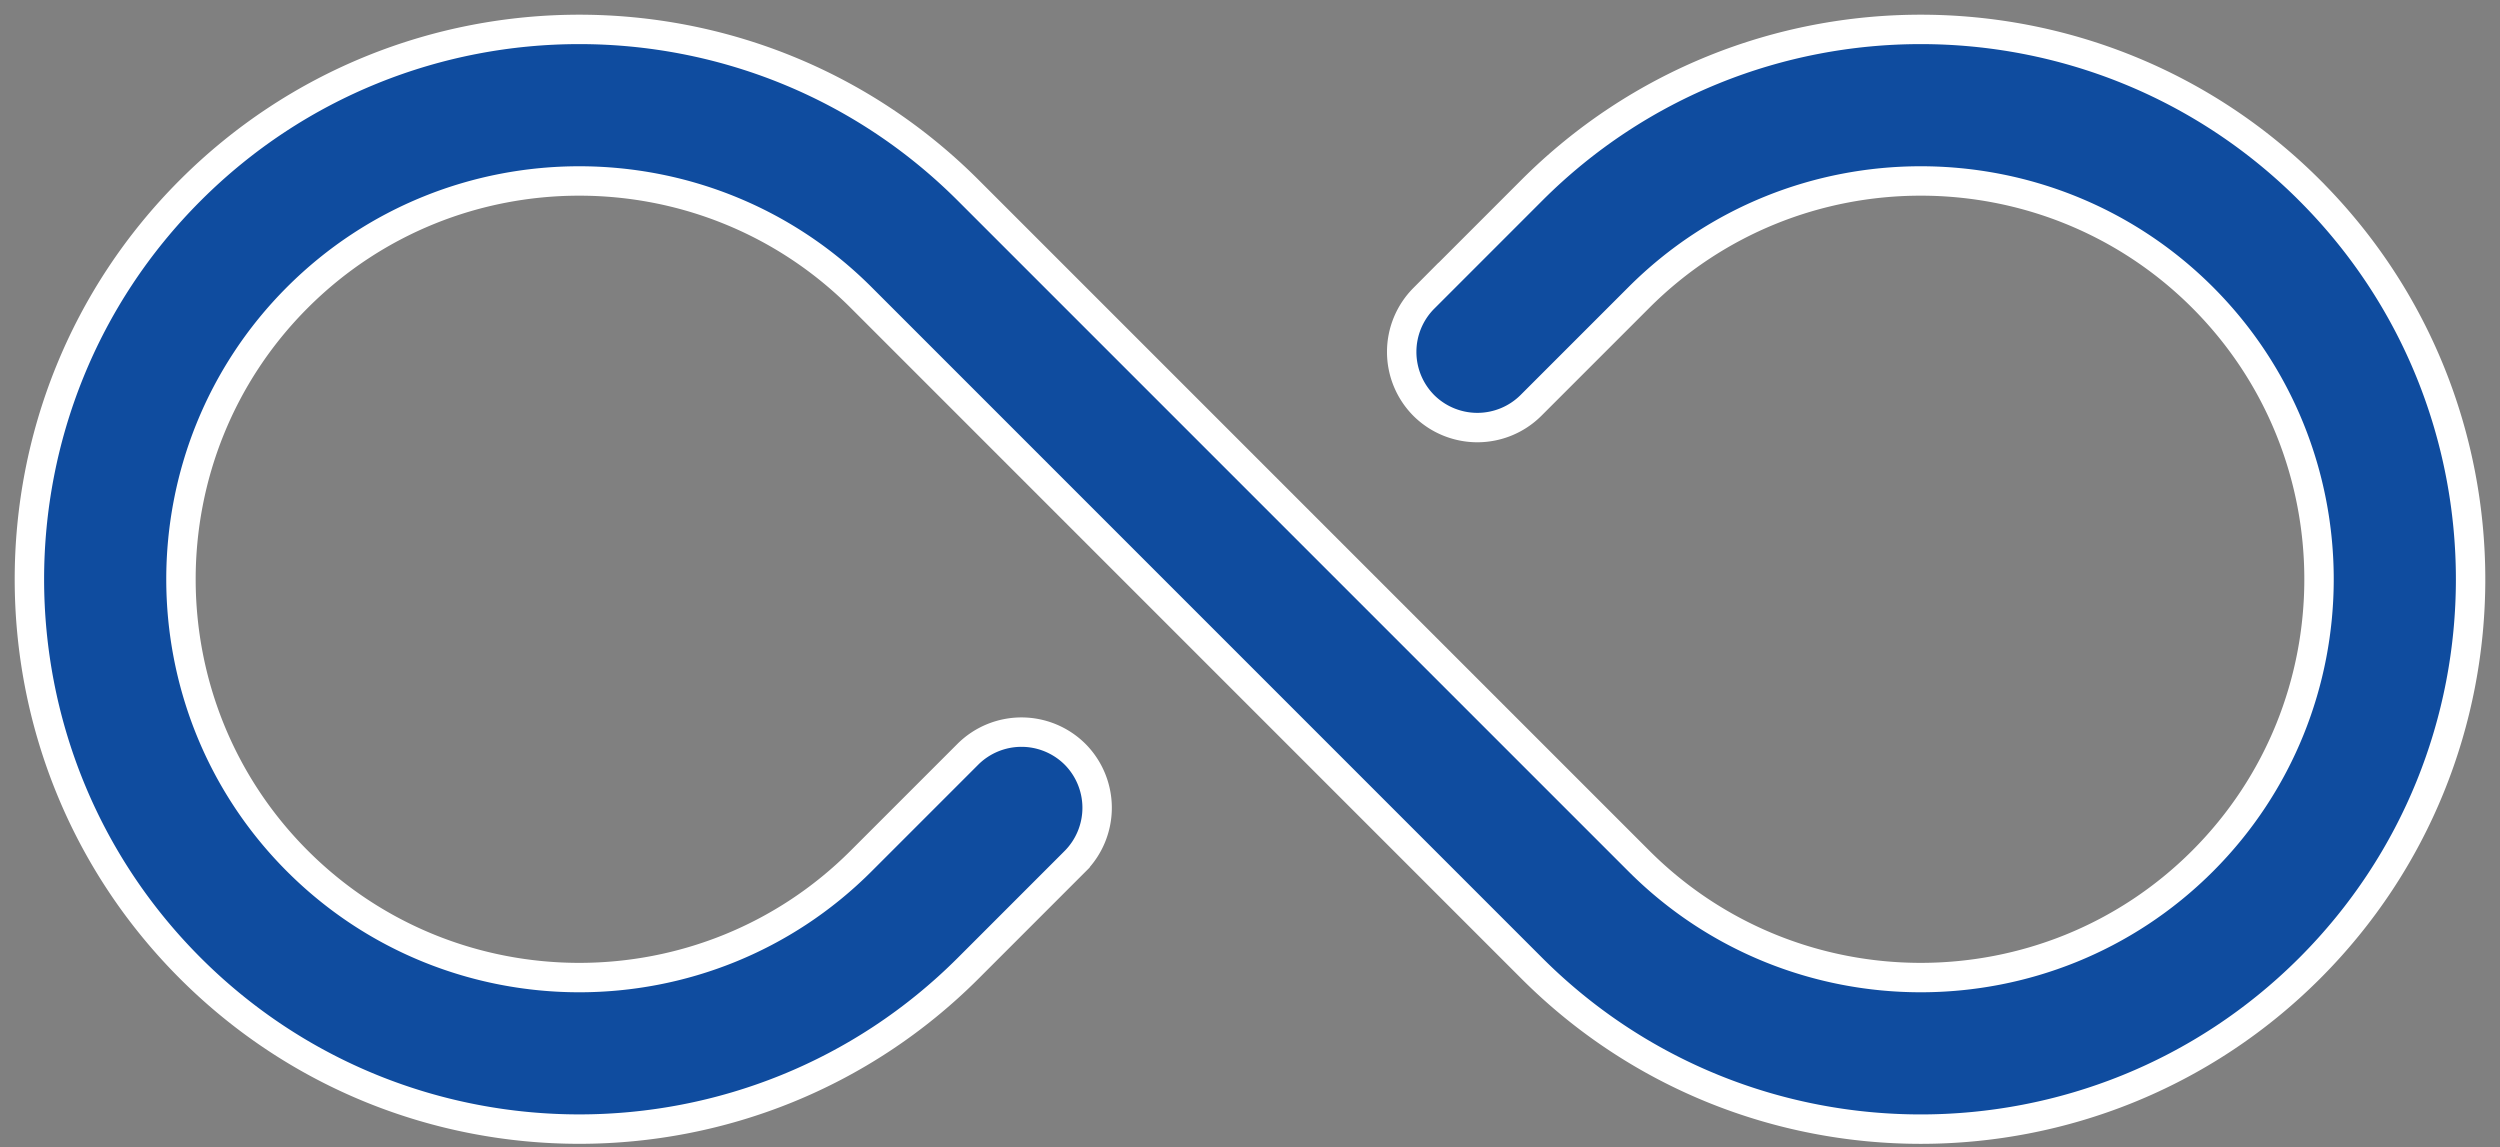
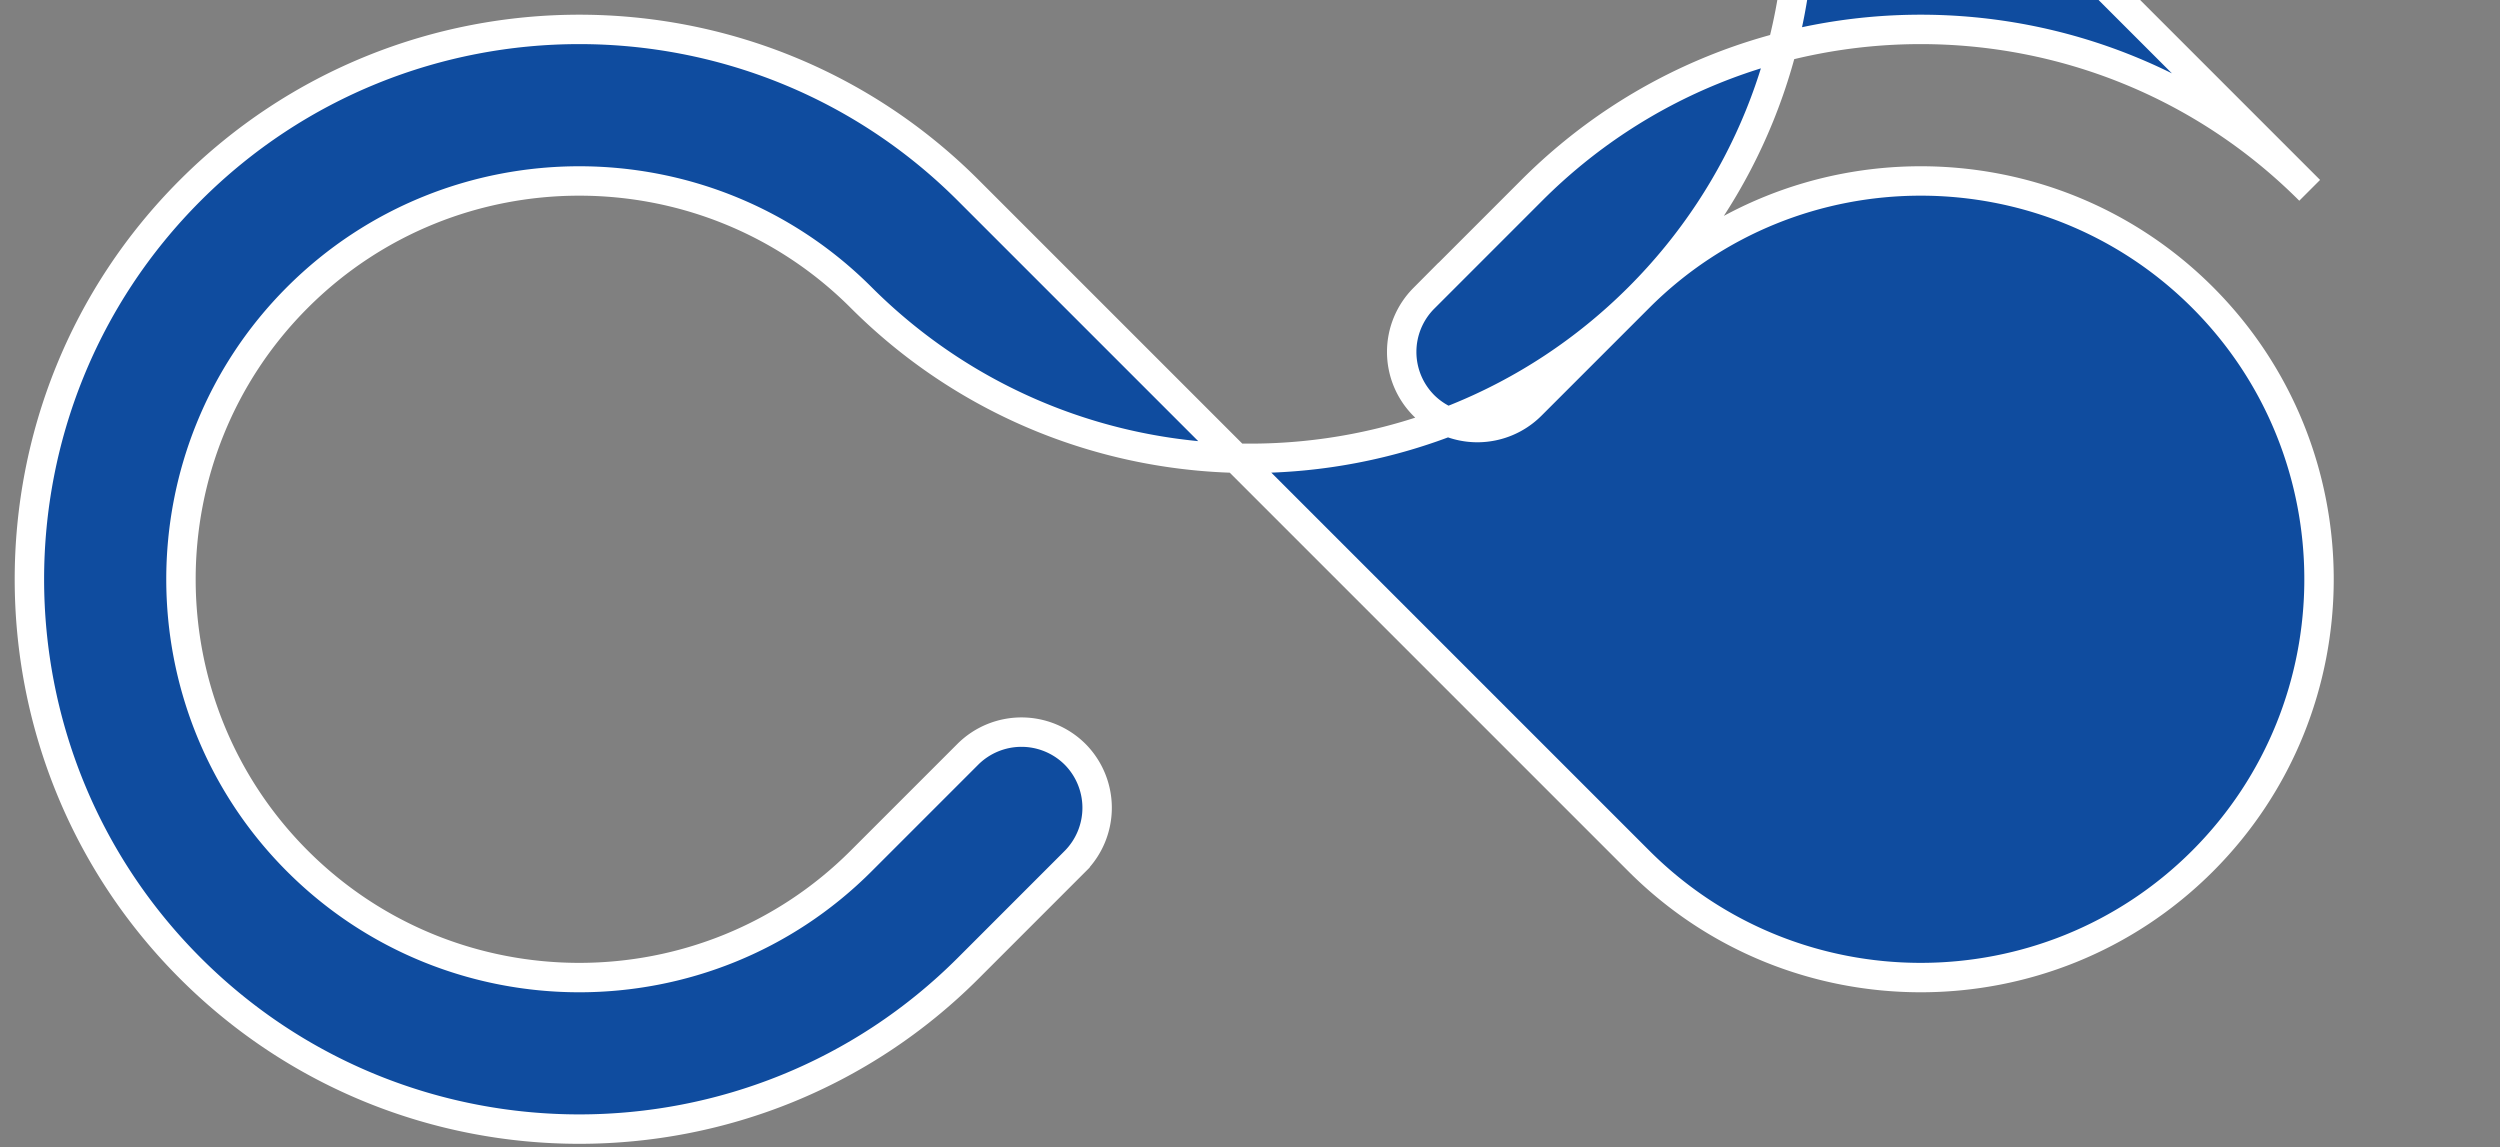
<svg xmlns="http://www.w3.org/2000/svg" width="85" height="39" viewBox="0 0 85 39">
  <rect x="0" y="0" width="85" height="39" fill="#808080" stroke="none" />
-   <path fill="#0F4C9F" fill-rule="nonzero" stroke="#FFF" d="M78.529 6.471c-7.295-7.295-19.153-7.295-26.448 0l-3.672 3.673a2.583 2.583 0 0 0 0 3.642 2.583 2.583 0 0 0 3.642 0l3.673-3.673c5.281-5.28 13.881-5.28 19.163 0 5.28 5.282 5.28 13.882 0 19.163-5.282 5.282-13.882 5.282-19.163 0L32.919 6.471c-7.295-7.295-19.153-7.295-26.448 0-7.295 7.295-7.295 19.153 0 26.448 7.295 7.294 19.153 7.294 26.448 0l3.632-3.633a2.583 2.583 0 0 0 0-3.642 2.583 2.583 0 0 0-3.643 0l-3.632 3.632c-5.281 5.282-13.881 5.282-19.163 0-5.28-5.281-5.28-13.881 0-19.163 5.282-5.28 13.882-5.28 19.163 0L52.081 32.92c7.295 7.294 19.153 7.294 26.448 0 7.295-7.295 7.295-19.153 0-26.448z" />
+   <path fill="#0F4C9F" fill-rule="nonzero" stroke="#FFF" d="M78.529 6.471c-7.295-7.295-19.153-7.295-26.448 0l-3.672 3.673a2.583 2.583 0 0 0 0 3.642 2.583 2.583 0 0 0 3.642 0l3.673-3.673c5.281-5.28 13.881-5.28 19.163 0 5.28 5.282 5.28 13.882 0 19.163-5.282 5.282-13.882 5.282-19.163 0L32.919 6.471c-7.295-7.295-19.153-7.295-26.448 0-7.295 7.295-7.295 19.153 0 26.448 7.295 7.294 19.153 7.294 26.448 0l3.632-3.633a2.583 2.583 0 0 0 0-3.642 2.583 2.583 0 0 0-3.643 0l-3.632 3.632c-5.281 5.282-13.881 5.282-19.163 0-5.28-5.281-5.28-13.881 0-19.163 5.282-5.28 13.882-5.28 19.163 0c7.295 7.294 19.153 7.294 26.448 0 7.295-7.295 7.295-19.153 0-26.448z" />
</svg>